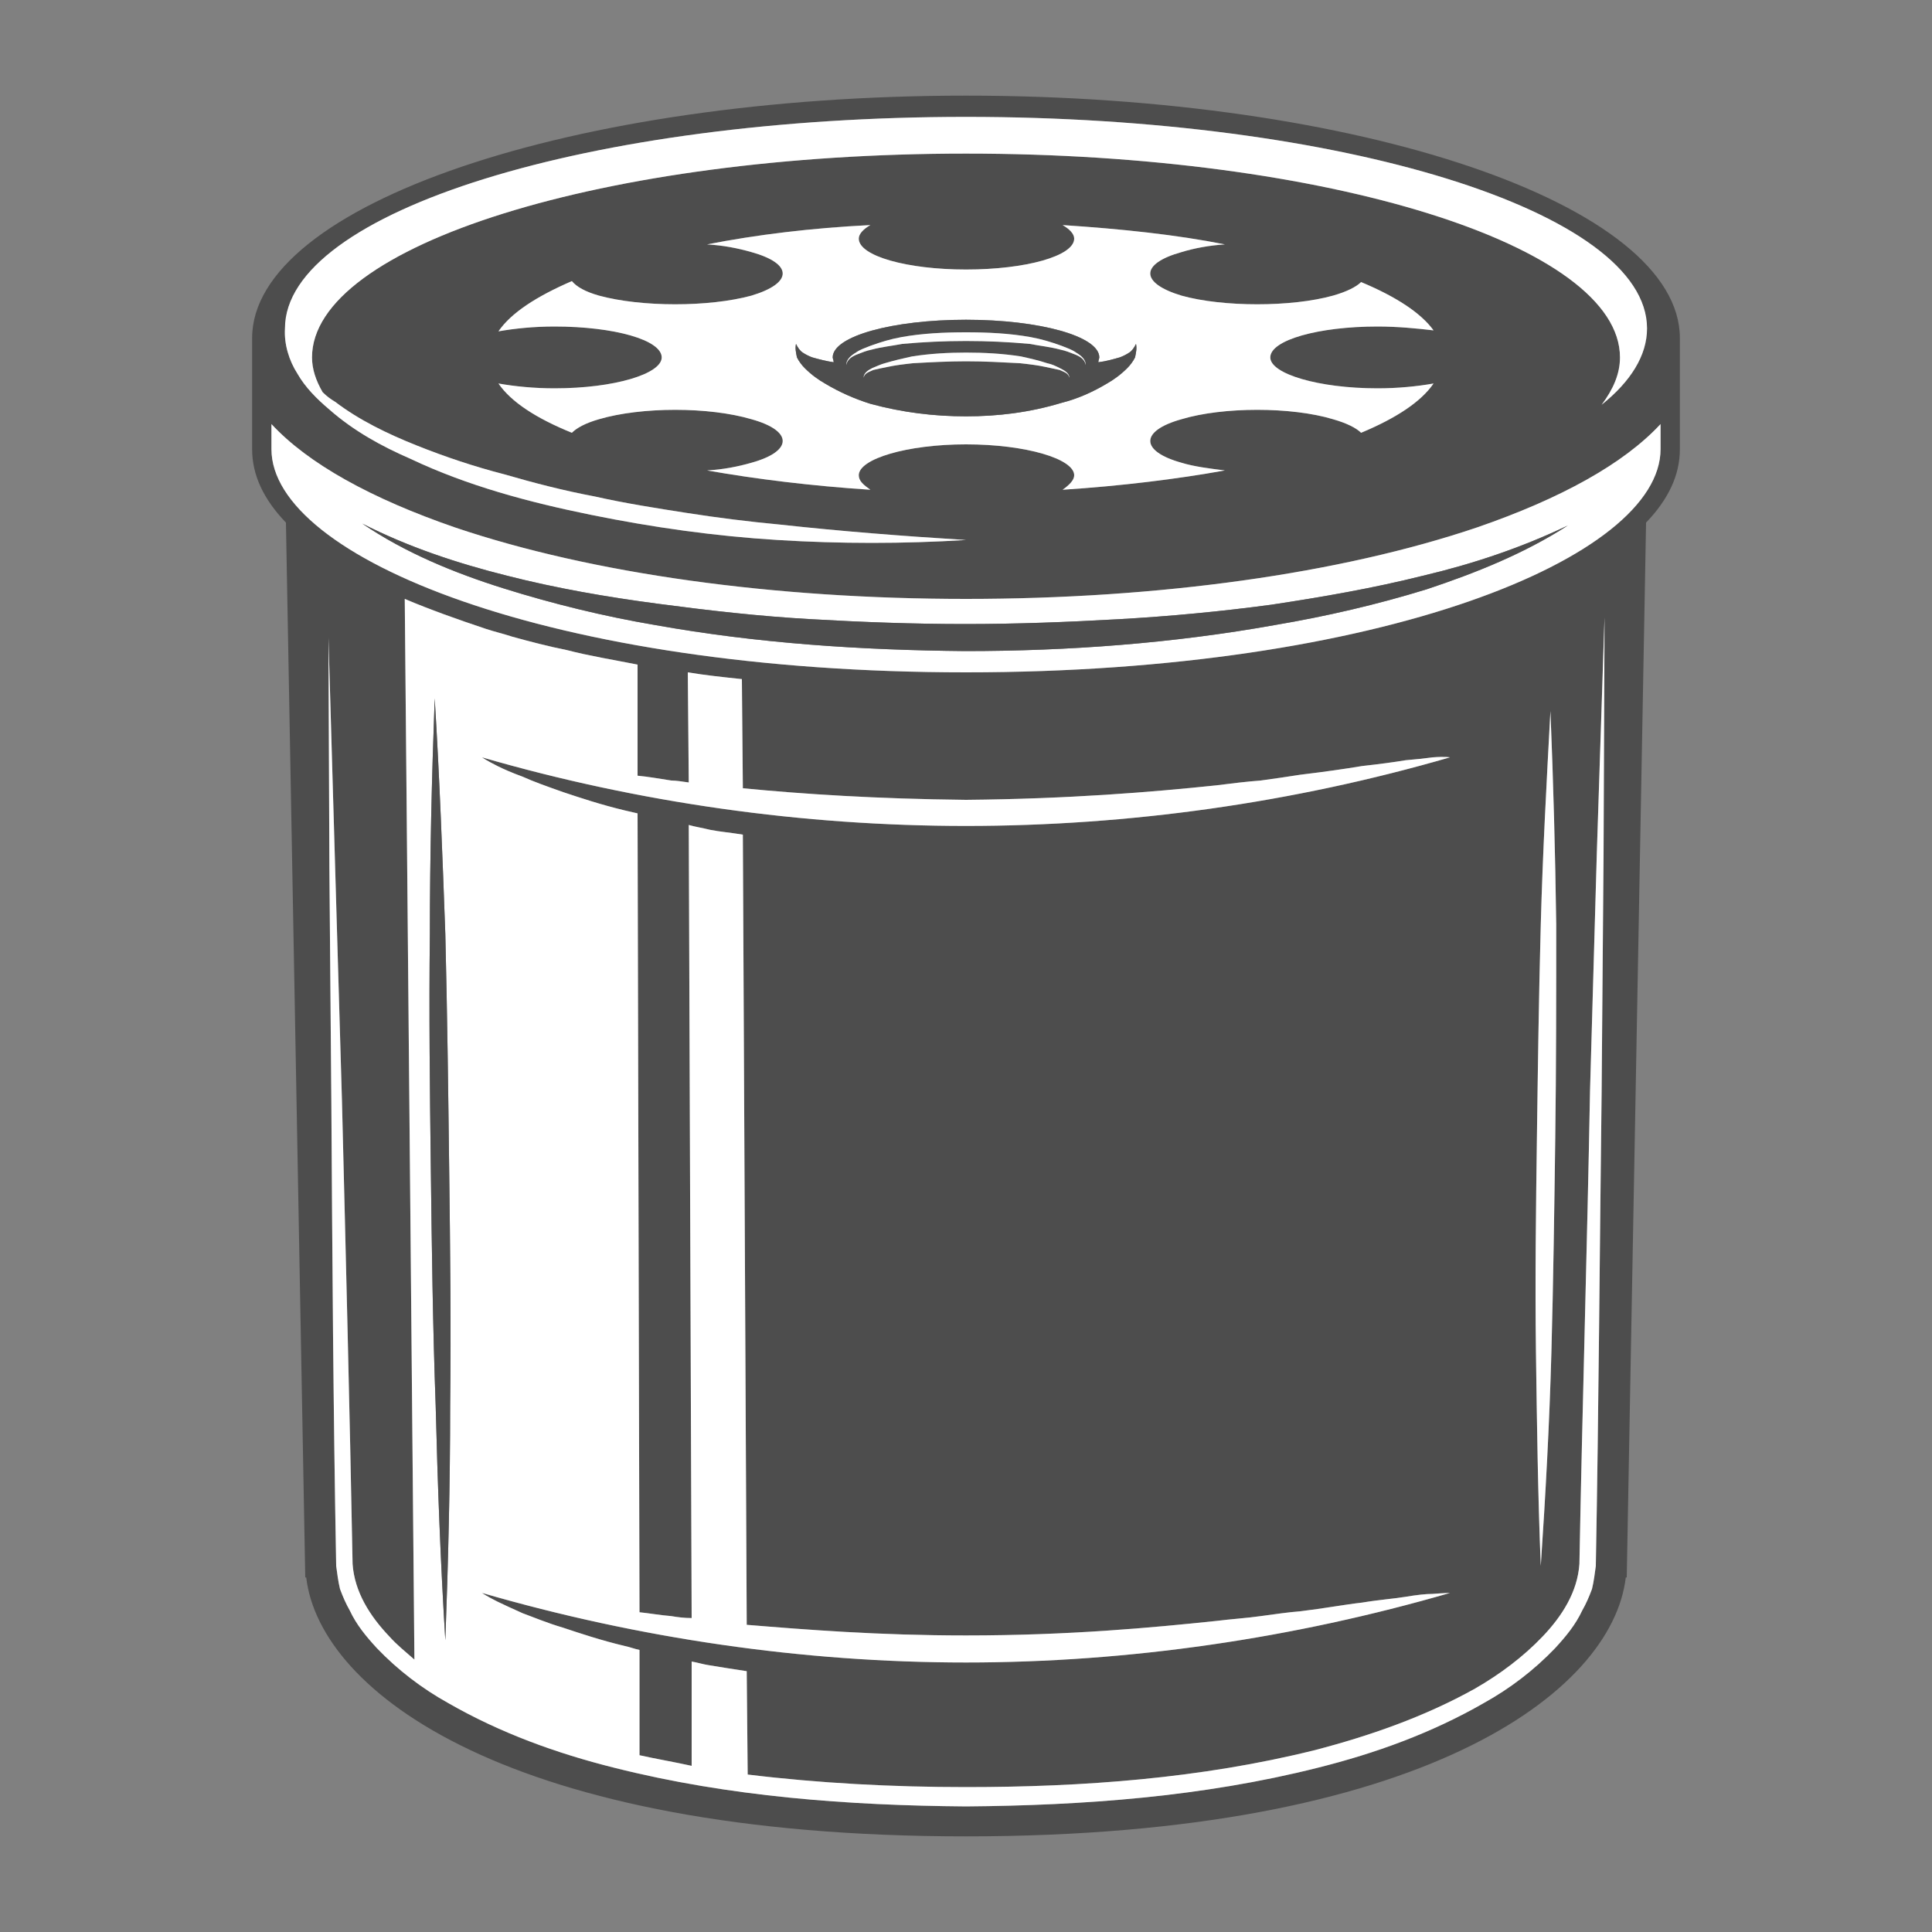
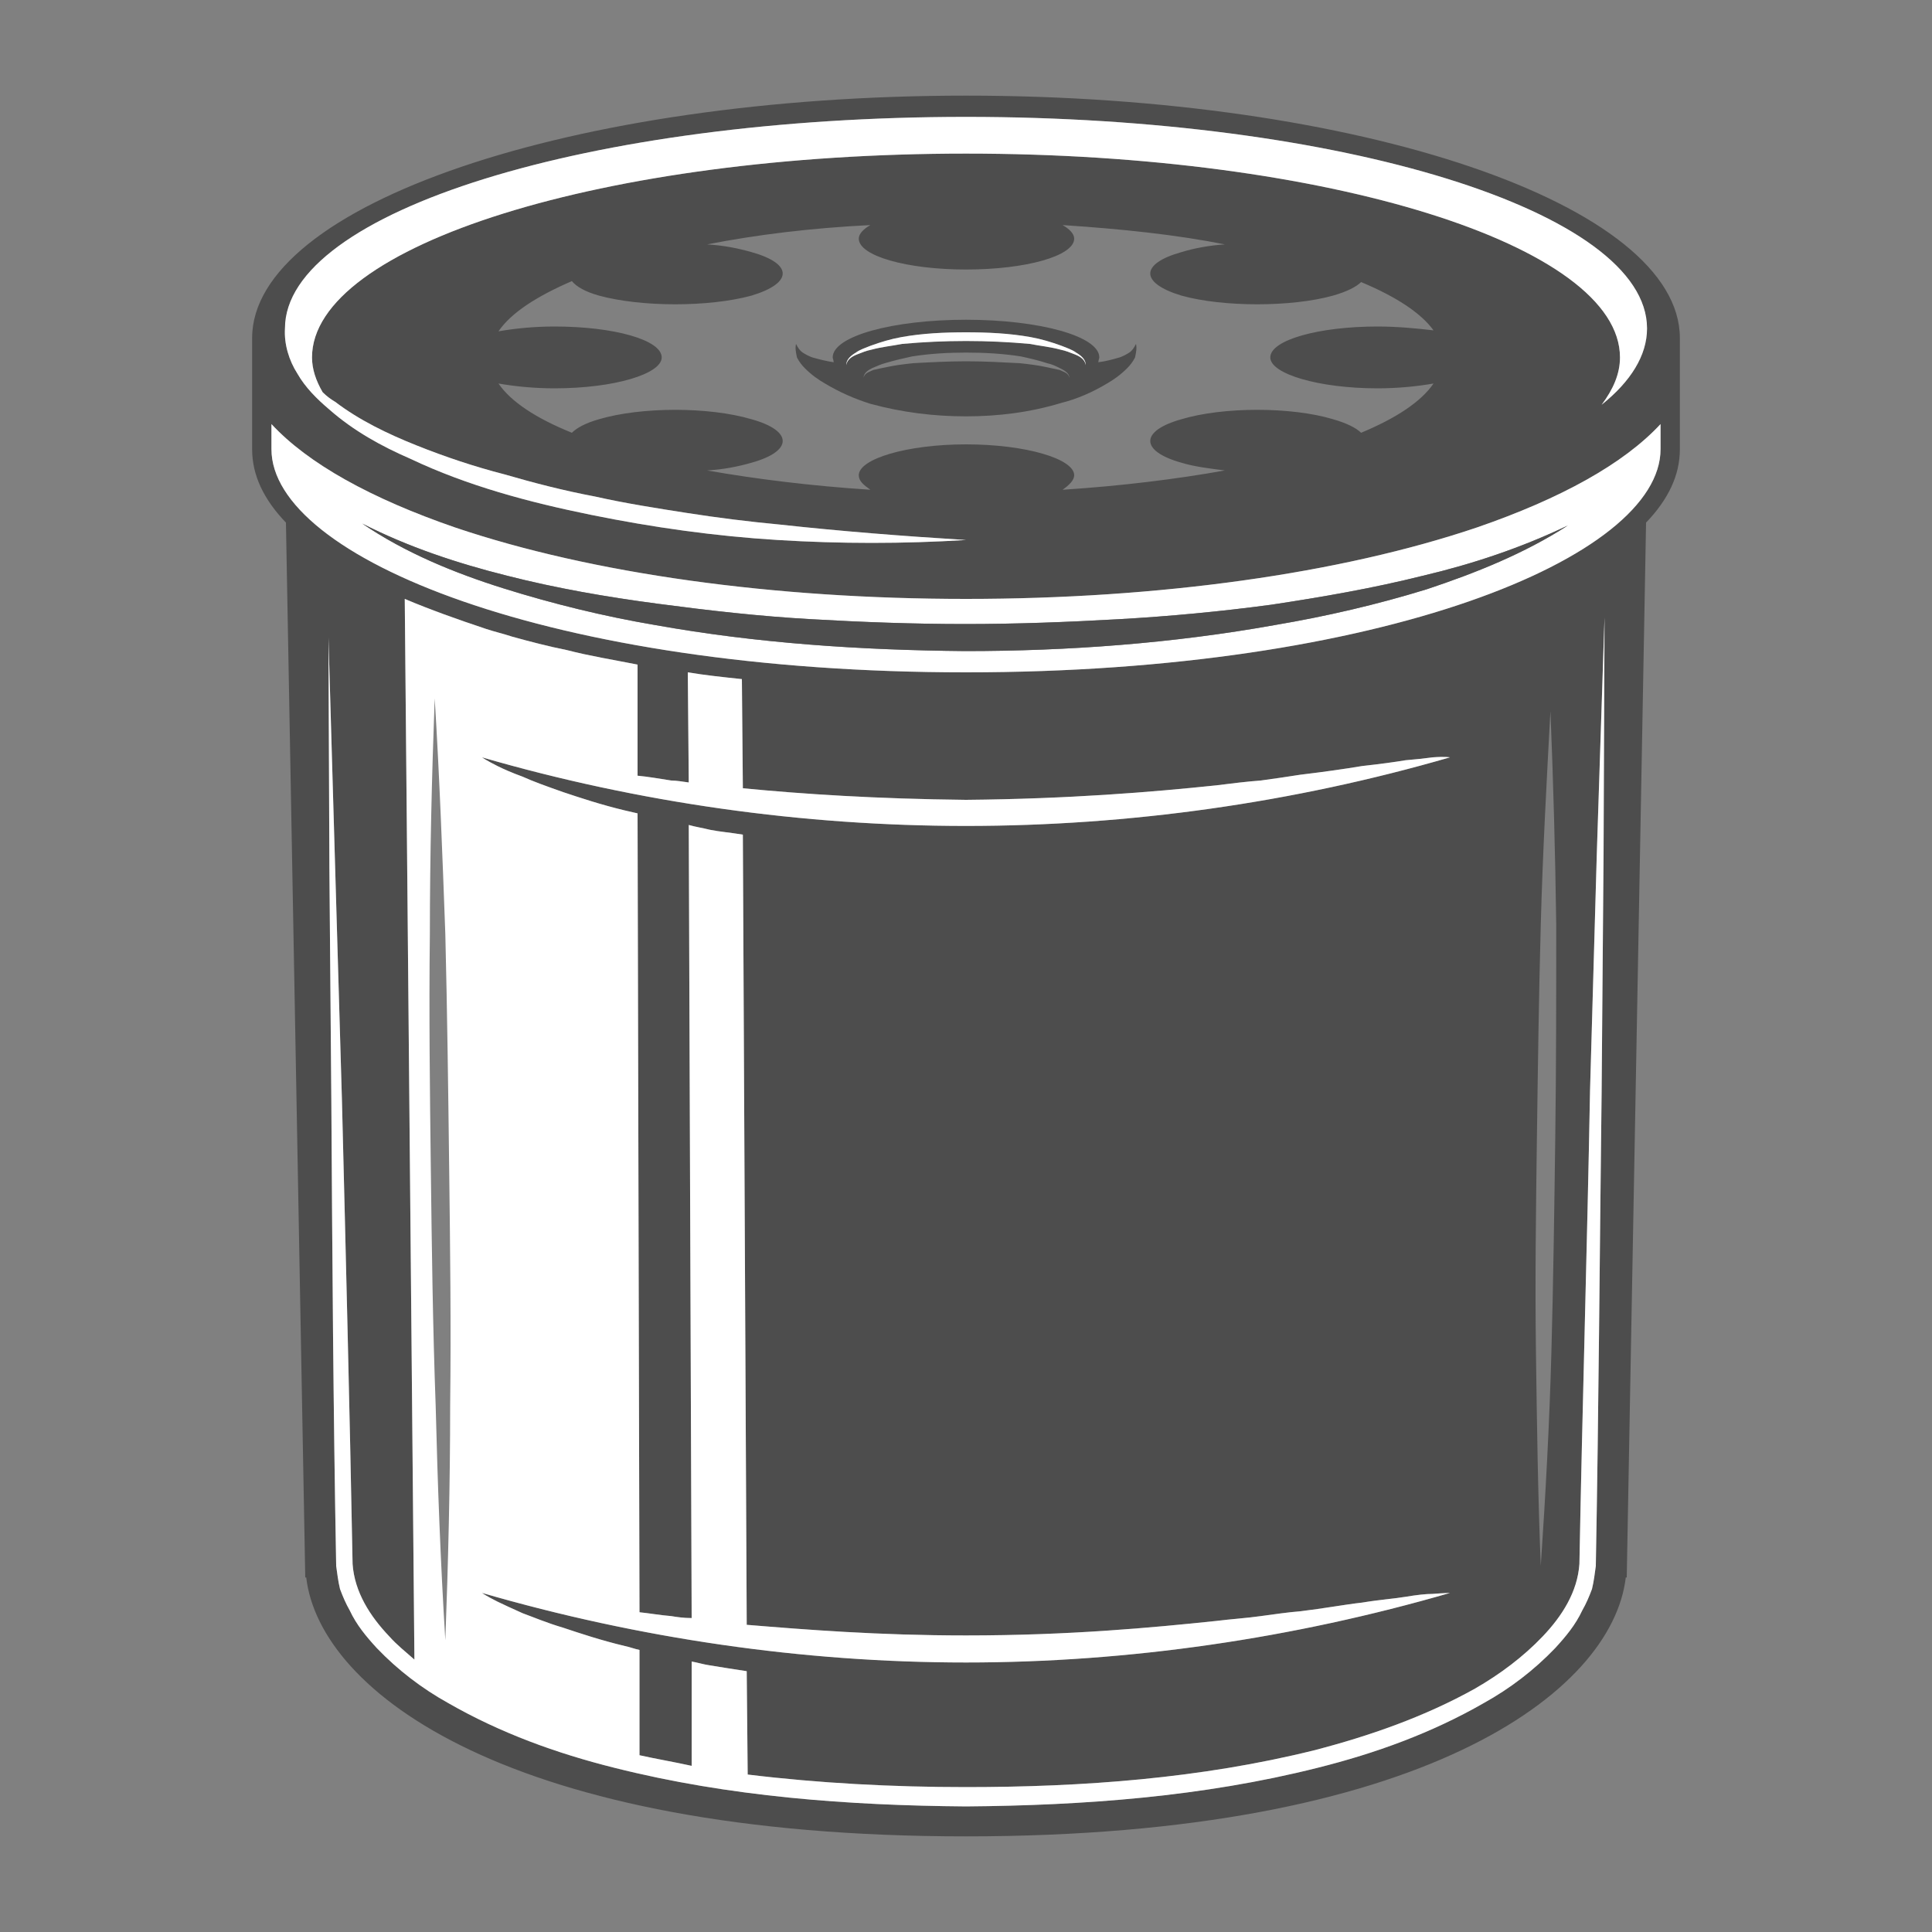
<svg xmlns="http://www.w3.org/2000/svg" xml:space="preserve" width="20mm" height="20mm" style="shape-rendering:geometricPrecision;text-rendering:geometricPrecision;image-rendering:optimizeQuality;fill-rule:evenodd;clip-rule:evenodd" viewBox="0 0 2000 2000">
  <rect x="0" y="0" width="2000" height="2000" fill="#808080" stroke="none" />
  <defs>
    <style>.fil1,.fil2{fill:#4d4d4d;fill-rule:nonzero}.fil2{fill:#fff}</style>
  </defs>
  <g id="Camada_x0020_1">
    <path style="fill:none" d="M0 0h2000v2000H0z" />
    <path class="fil1" d="M1000 99c-408 0-739 113-739 251v115c0 27 12 52 35 76l20 1092h1c14 119 211 268 683 268s669-149 683-268h1l20-1092c23-24 35-49 35-76V350c0-138-331-251-739-251zM778 479c43-12 43-33 0-45-44-13-114-13-158 0-14 4-23 9-28 14-37-15-63-32-76-51 17 3 37 5 58 5 62 0 111-15 111-32 0-18-49-32-111-32-21 0-41 2-58 5 13-19 39-36 76-52 5 6 14 11 28 15 44 12 114 12 158 0 43-13 43-33 0-45-14-4-29-7-46-8 51-10 108-17 169-20-7 4-12 9-12 14 0 18 50 32 111 32 62 0 112-14 112-32 0-5-5-10-12-14 61 4 118 10 168 20-16 1-32 4-45 8-43 12-43 32 0 45 43 12 114 12 157 0 14-4 24-9 29-14 36 15 62 32 75 50-17-2-37-4-58-4-61 0-111 14-111 32 0 17 50 32 111 32 21 0 41-2 58-5-13 19-39 36-75 51-5-5-15-10-29-14-43-13-114-13-157 0-43 12-43 33 0 45 13 4 29 6 45 8-50 9-107 16-168 20 7-5 12-10 12-15 0-17-50-32-112-32-61 0-111 15-111 32 0 6 5 10 12 15-61-4-118-11-169-20 17-1 32-4 46-8zm832 699c-1 74-2 148-4 222-2 73-6 147-11 221-3-74-4-148-5-222-1-73 0-147 1-221s2-147 4-221 6-147 10-221c3 74 5 147 6 221 0 74 0 148-1 221zm109-713c0 112-289 231-719 231S281 577 281 465v-26c38 41 103 77 190 107 142 48 330 74 529 74s387-26 529-74c87-30 152-66 190-107v26zM464 1763c-27-15-52-34-74-57-11-12-21-24-28-39-4-7-7-14-10-22-2-8-3-17-4-24v-1c-3-160-4-320-5-480l-2-240-1-240 7 240 7 240c4 160 8 319 11 479 2 29 18 54 38 75 8 9 17 16 26 24L419 620c26 11 54 21 84 31 9 3 18 5 27 8 18 5 37 10 57 14 23 6 48 10 73 15v115c11 1 22 3 35 5 5 0 11 1 18 2l-1-114c18 3 37 5 56 7l1 113c62 6 138 11 231 12 107-1 192-8 259-15 16-2 32-4 46-5 15-2 28-4 41-6 25-3 46-6 64-9 18-2 33-4 45-6 12-1 21-2 28-3 13-1 18 0 18 0-162 47-332 71-501 71s-339-24-501-71c0 0 4 3 16 9 6 3 15 7 26 11 11 5 25 10 42 16 18 6 39 13 64 19 4 1 9 2 13 3l2 827c10 1 21 3 33 4 6 1 13 2 21 2l-3-821c7 2 14 3 22 5 10 2 22 3 34 5l4 818c61 5 136 11 227 11 107 0 192-8 259-15 16-2 32-3 46-5 15-2 28-4 41-5 25-3 46-7 64-9 18-3 33-4 45-6s21-3 28-3c13-1 18-1 18-1-162 47-332 72-501 72s-339-25-501-72c0 0 4 3 16 9 6 3 15 7 26 12 11 4 25 10 42 15 18 6 39 13 64 19 5 1 10 3 15 4v109c18 4 36 7 54 11v-108c6 1 12 3 19 4 12 2 25 4 38 6l1 107c74 9 150 13 226 13 121 0 243-9 360-38 58-15 115-35 167-64 26-15 50-33 70-54s36-46 38-75c3-163 8-326 11-490l7-245 8-245-1 245-2 246c-2 163-3 327-6 490v1c-1 7-2 16-4 24-3 8-6 15-10 22-7 15-17 27-28 39-22 23-47 42-74 57-54 31-112 52-172 67-119 30-242 39-364 40-122-1-245-10-364-40-60-15-118-36-172-67zM1658 419c12-16 19-32 19-49 0-116-303-211-677-211s-677 95-677 211c0 12 4 24 11 36 4 4 8 7 13 10 25 19 54 33 84 45s60 22 91 30c31 9 62 17 94 23 31 7 63 12 95 17s64 9 96 12c64 7 128 12 193 16-65 4-130 4-195 0s-129-13-193-26-128-30-187-58c-30-13-59-29-84-51-13-11-25-23-33-37-9-14-14-31-13-47 0-121 316-219 705-219s705 98 705 219c0 28-17 55-47 79z" />
    <path class="fil2" d="M1000 121c-389 0-705 98-705 219-1 16 4 33 13 47 8 14 20 26 33 37 25 22 54 38 84 51 59 28 123 45 187 58s128 22 193 26 130 4 195 0c-65-4-129-9-193-16-32-3-64-7-96-12s-64-10-95-17c-32-6-63-14-94-23-31-8-61-18-91-30s-59-26-84-45c-5-3-9-6-13-10-7-12-11-24-11-36 0-116 303-211 677-211s677 95 677 211c0 17-7 33-19 49 30-24 47-51 47-79 0-121-316-219-705-219zM1000 1870c122-1 245-10 364-40 60-15 118-36 172-67 27-15 52-34 74-57 11-12 21-24 28-39 4-7 7-14 10-22 2-8 3-17 4-24v-1c3-163 4-327 6-490l2-246 1-245-8 245-7 245c-3 164-8 327-11 490-2 29-18 54-38 75s-44 39-70 54c-52 29-109 49-167 64-117 29-239 38-360 38-76 0-152-4-226-13l-1-107c-13-2-26-4-38-6-7-1-13-3-19-4v108c-18-4-36-7-54-11v-109c-5-1-10-3-15-4-25-6-46-13-64-19-17-5-31-11-42-15-11-5-20-9-26-12-12-6-16-9-16-9 162 47 332 72 501 72s339-25 501-72c0 0-5 0-18 1-7 0-16 1-28 3s-27 3-45 6c-18 2-39 6-64 9-13 1-26 3-41 5-14 2-30 3-46 5-67 7-152 15-259 15-91 0-166-6-227-11l-4-818c-12-2-24-3-34-5-8-2-15-3-22-5l3 821c-8 0-15-1-21-2-12-1-23-3-33-4l-2-827c-4-1-9-2-13-3-25-6-46-13-64-19-17-6-31-11-42-16-11-4-20-8-26-11-12-6-16-9-16-9 162 47 332 71 501 71s339-24 501-71c0 0-5-1-18 0-7 1-16 2-28 3-12 2-27 4-45 6-18 3-39 6-64 9-13 2-26 4-41 6-14 1-30 3-46 5-67 7-152 14-259 15-93-1-169-6-231-12l-1-113c-19-2-38-4-56-7l1 114c-7-1-13-2-18-2-13-2-24-4-35-5V688c-25-5-50-9-73-15-20-4-39-9-57-14-9-3-18-5-27-8-30-10-58-20-84-31l10 1098c-9-8-18-15-26-24-20-21-36-46-38-75-3-160-7-319-11-479l-7-240-7-240 1 240 2 240c1 160 2 320 5 480v1c1 7 2 16 4 24 3 8 6 15 10 22 7 15 17 27 28 39 22 23 47 42 74 57 54 31 112 52 172 67 119 30 242 39 364 40zM445 967c0-81 2-163 5-244 5 81 8 162 11 244 2 81 3 162 4 244 1 81 2 162 1 244 0 81-2 162-5 243-5-81-8-162-10-243-3-82-4-163-5-244s-2-163-1-244z" />
    <path class="fil2" d="M1529 546c-142 48-330 74-529 74s-387-26-529-74c-87-30-152-66-190-107v26c0 112 289 231 719 231s719-119 719-231v-26c-38 41-103 77-190 107zm-52 64c-52 16-104 28-157 37-106 19-214 27-321 27-108-1-215-8-321-27-53-9-106-22-157-38s-102-37-146-67c47 24 98 41 150 54 51 13 103 22 156 29s105 13 159 16c52 3 106 5 159 5s106-2 159-5 106-8 158-15c53-8 105-17 157-30 51-12 102-29 150-52-45 29-95 49-146 66z" />
    <path class="fil1" d="M1316 626c-52 7-105 12-158 15s-106 5-159 5-107-2-159-5c-54-3-106-9-159-16s-105-16-156-29c-52-13-103-30-150-54 44 30 95 51 146 67s104 29 157 38c106 19 213 26 321 27 107 0 215-8 321-27 53-9 105-21 157-37 51-17 101-37 146-66-48 23-99 40-150 52-52 13-104 22-157 30z" />
-     <path class="fil2" d="M1595 957c-2 74-3 147-4 221s-2 148-1 221c1 74 2 148 5 222 5-74 9-148 11-221 2-74 3-148 4-222 1-73 1-147 1-221-1-74-3-147-6-221-4 74-8 147-10 221z" />
-     <path class="fil1" d="M451 1455c2 81 5 162 10 243 3-81 5-162 5-243 1-82 0-163-1-244-1-82-2-163-4-244-3-82-6-163-11-244-3 81-5 163-5 244-1 81 0 163 1 244s2 162 5 244z" />
-     <path class="fil2" d="M889 492c0-17 50-32 111-32 62 0 112 15 112 32 0 5-5 10-12 15 61-4 118-11 168-20-16-2-32-4-45-8-43-12-43-33 0-45 43-13 114-13 157 0 14 4 24 9 29 14 36-15 62-32 75-51-17 3-37 5-58 5-61 0-111-15-111-32 0-18 50-32 111-32 21 0 41 2 58 4-13-18-39-35-75-50-5 5-15 10-29 14-43 12-114 12-157 0-43-13-43-33 0-45 13-4 29-7 45-8-50-10-107-16-168-20 7 4 12 9 12 14 0 18-50 32-112 32-61 0-111-14-111-32 0-5 5-10 12-14-61 3-118 10-169 20 17 1 32 4 46 8 43 12 43 32 0 45-44 12-114 12-158 0-14-4-23-9-28-15-37 16-63 33-76 52 17-3 37-5 58-5 62 0 111 14 111 32 0 17-49 32-111 32-21 0-41-2-58-5 13 19 39 36 76 51 5-5 14-10 28-14 44-13 114-13 158 0 43 12 43 33 0 45-14 4-29 7-46 8 51 9 108 16 169 20-7-5-12-9-12-15zm111-161c76 0 138 17 138 39 0 1-1 3-1 5 8-1 15-3 22-5 3-1 7-3 10-5s5-5 7-9c1 5 0 9-1 14-2 4-5 8-8 11-7 7-14 12-21 16-15 9-31 16-47 20-33 10-66 14-99 14s-66-4-99-13c-16-5-32-12-47-21-7-4-14-9-21-16-3-3-6-7-8-11-1-5-2-9-1-14 2 4 4 7 7 9s7 4 10 5c7 2 15 4 22 5 0-2-1-4-1-5 0-22 62-39 138-39z" />
    <path class="fil1" d="M862 370c0 1 1 3 1 5-7-1-15-3-22-5-3-1-7-3-10-5s-5-5-7-9c-1 5 0 9 1 14 2 4 5 8 8 11 7 7 14 12 21 16 15 9 31 16 47 21 33 9 66 13 99 13s66-4 99-14c16-4 32-11 47-20 7-4 14-9 21-16 3-3 6-7 8-11 1-5 2-9 1-14-2 4-4 7-7 9s-7 4-10 5c-7 2-14 4-22 5 0-2 1-4 1-5 0-22-62-39-138-39s-138 17-138 39zm41 11c5-2 9-4 13-5 10-3 19-5 28-7 19-3 38-4 56-4 19 0 38 1 57 4 9 2 18 4 27 7 5 1 9 3 13 5s10 5 10 10c-1-5-6-6-10-8-5-1-9-2-14-3-9-2-18-3-27-4-19-1-37-2-56-2-18 0-37 1-55 2-9 1-18 2-27 4-5 1-10 2-14 3-4 2-9 3-10 8 0-5 5-8 9-10zm-17-16c4-3 10-5 15-7 11-4 21-7 32-9 22-4 45-5 67-5s45 1 67 5c11 2 21 5 32 9 5 2 11 4 15 7 5 3 10 7 10 13-1-6-6-9-11-11s-10-4-15-5c-11-3-22-4-32-6-22-2-44-3-66-3s-44 1-66 3c-10 2-21 3-32 6-5 1-10 3-15 5s-10 5-11 11c0-6 5-10 10-13z" />
    <path class="fil2" d="M876 378c1-6 6-9 11-11s10-4 15-5c11-3 22-4 32-6 22-2 44-3 66-3s44 1 66 3c10 2 21 3 32 6 5 1 10 3 15 5s10 5 11 11c0-6-5-10-10-13-4-3-10-5-15-7-11-4-21-7-32-9-22-4-45-5-67-5s-45 1-67 5c-11 2-21 5-32 9-5 2-11 4-15 7-5 3-10 7-10 13z" />
-     <path class="fil2" d="M904 383c4-1 9-2 14-3 9-2 18-3 27-4 18-1 37-2 55-2 19 0 37 1 56 2 9 1 18 2 27 4 5 1 9 2 14 3 4 2 9 3 10 8 0-5-6-8-10-10s-8-4-13-5c-9-3-18-5-27-7-19-3-38-4-57-4-18 0-37 1-56 4-9 2-18 4-28 7-4 1-8 3-13 5-4 2-9 5-9 10 1-5 6-6 10-8z" />
  </g>
</svg>